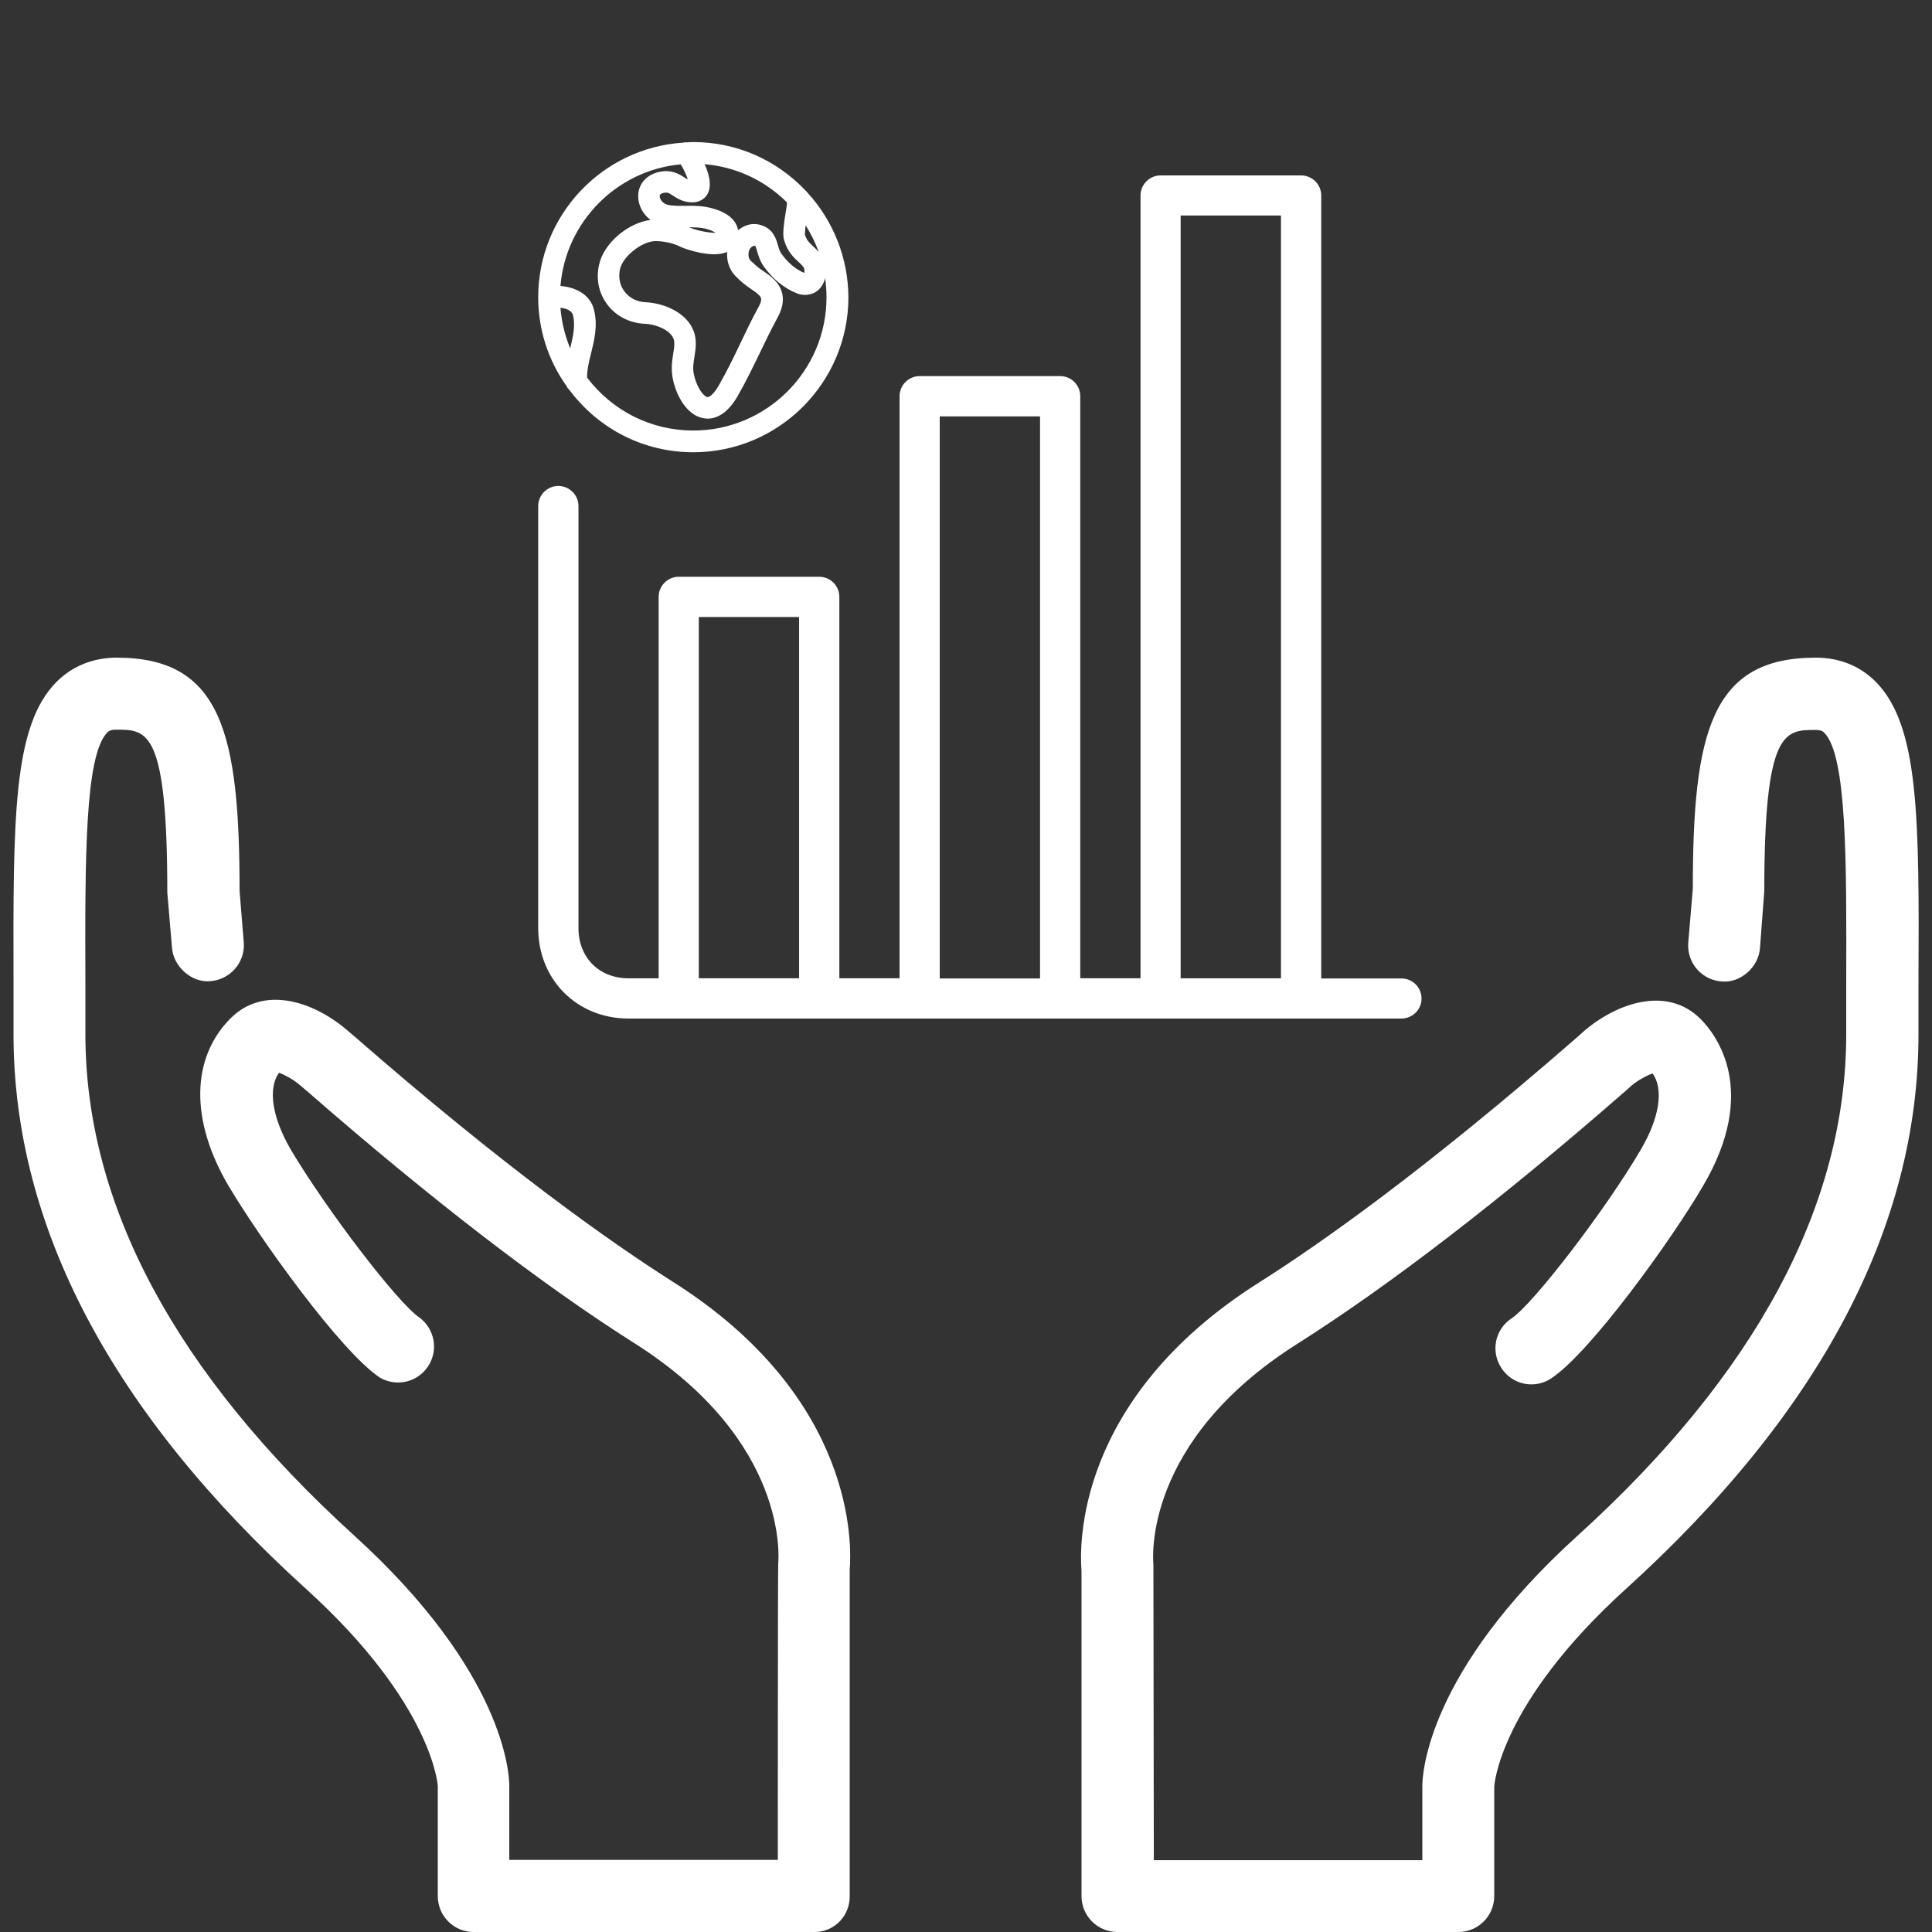
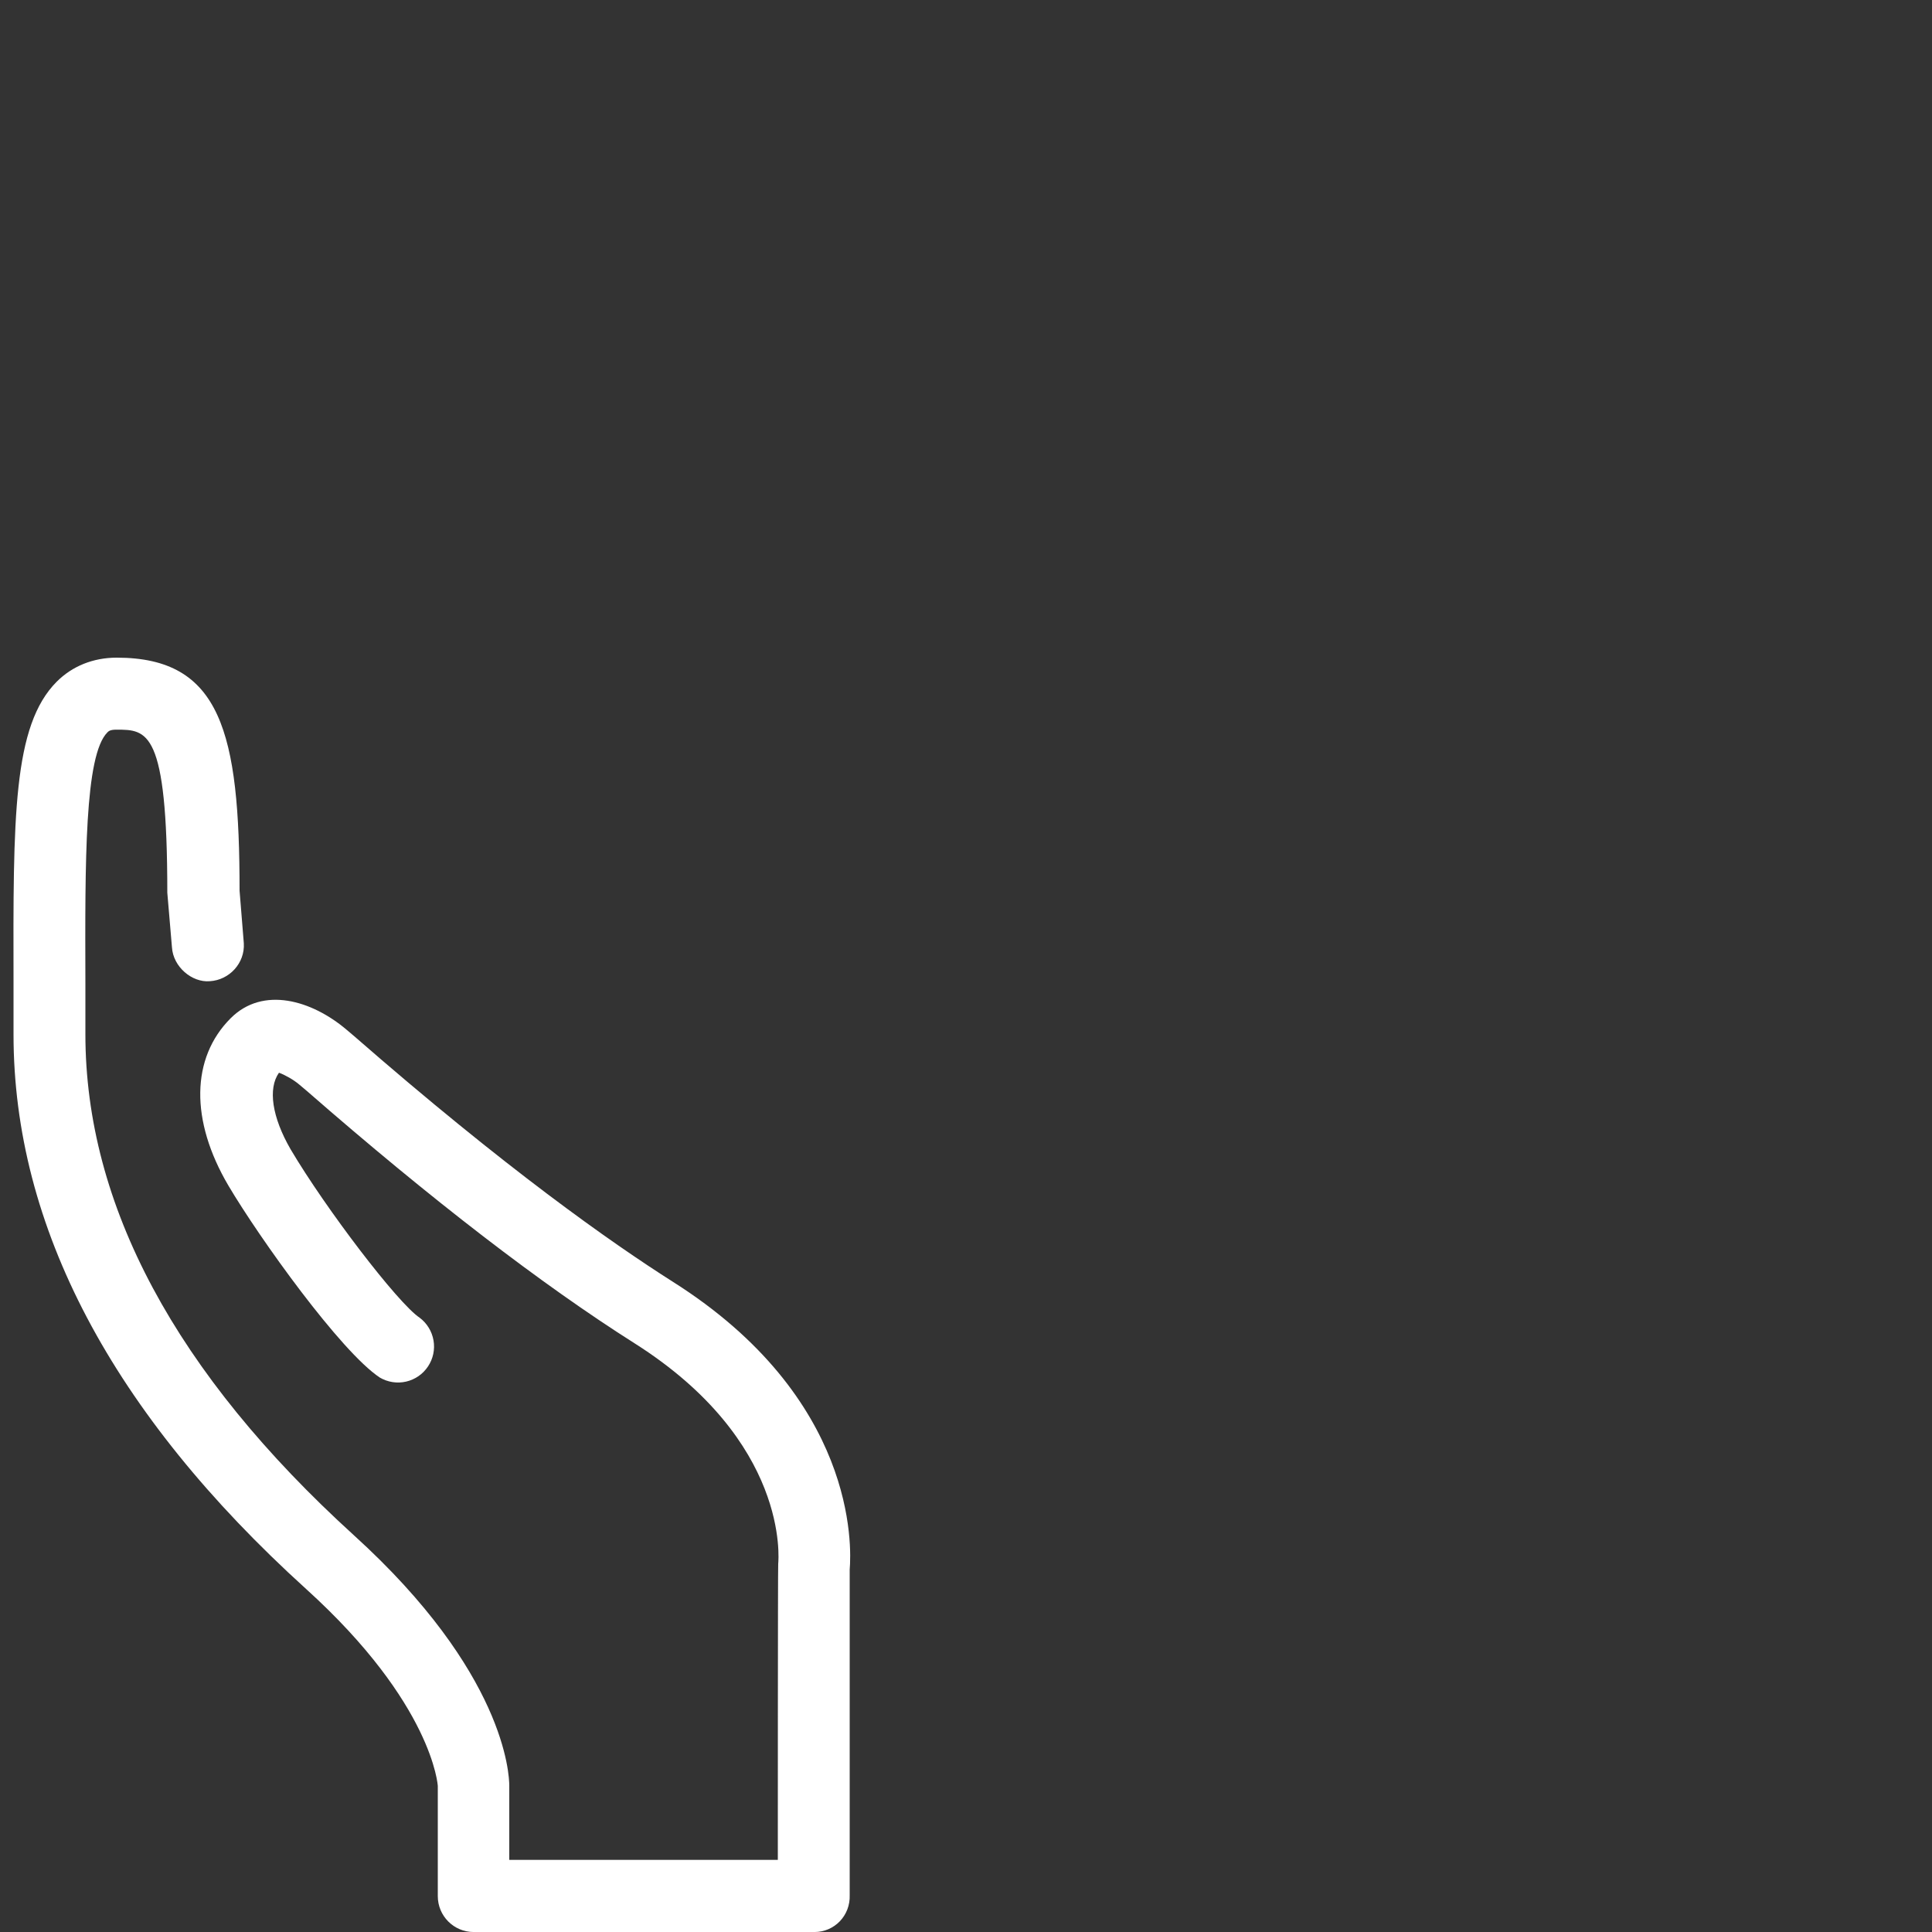
<svg xmlns="http://www.w3.org/2000/svg" xmlns:xlink="http://www.w3.org/1999/xlink" version="1.1" id="Warstwa_1" x="0px" y="0px" width="70px" height="70px" viewBox="0 0 70 70" enable-background="new 0 0 70 70" xml:space="preserve">
  <rect x="0" y="0" width="70" height="70" fill="#333333" stroke="none" />
  <g>
    <g>
      <path fill="#FFFF" d="M24.374,46.438c-2.226-1.413-6.048-4.102-11.55-8.903l-0.28-0.237c-1.246-1.051-3.01-1.582-4.186-0.406    c-1.442,1.441-1.47,3.709-0.084,6.062c1.134,1.918,4.074,6.021,5.488,6.958c0.288,0.168,0.628,0.221,0.953,0.146    s0.608-0.271,0.793-0.55c0.185-0.277,0.256-0.615,0.199-0.943s-0.237-0.623-0.503-0.822c-0.784-0.518-3.402-3.948-4.676-6.104    c-0.672-1.162-0.826-2.199-0.42-2.772c0.196,0.069,0.532,0.252,0.742,0.435l0.266,0.224c4.508,3.934,8.512,7.014,11.872,9.142    c5.614,3.557,5.222,7.826,5.208,7.994c-0.014,0.057-0.014,10.725-0.014,10.725h-9.73v-2.688c0-0.406-0.154-4.103-5.628-9.072    c-6.454-5.866-9.73-11.97-9.73-18.157v-1.849c-0.014-4.438-0.028-8.26,0.798-9.086c0.042-0.042,0.098-0.098,0.322-0.098    c1.12,0,1.848,0,1.848,5.908l0.168,1.974c0.042,0.714,0.728,1.287,1.372,1.232c0.714-0.043,1.274-0.659,1.232-1.373L8.68,32.27    c0-5.726-0.672-8.442-4.452-8.442c-0.854,0-1.61,0.308-2.17,0.868C0.462,26.292,0.476,29.61,0.49,35.645v1.834    c0,6.957,3.57,13.72,10.598,20.09c4.606,4.172,4.774,7.14,4.774,7.14v3.99c0,0.714,0.574,1.302,1.302,1.302h12.348    c0.714,0,1.302-0.588,1.274-1.344V56.868C30.856,56.028,31.038,50.652,24.374,46.438z" />
-       <path fill="#FFFF" d="M67.956,24.696c-0.574-0.574-1.315-0.868-2.17-0.868c-3.794,0-4.452,2.716-4.452,8.372l-0.168,1.988    c-0.01,0.171,0.016,0.342,0.072,0.504s0.145,0.311,0.259,0.438s0.253,0.231,0.407,0.305c0.155,0.074,0.322,0.116,0.494,0.126    c0.644,0.056,1.33-0.504,1.371-1.232l0.154-2.044c0-5.838,0.742-5.838,1.848-5.838c0.225,0,0.28,0.056,0.322,0.098    c0.826,0.826,0.812,4.648,0.799,9.087v1.848c0,6.188-3.276,12.306-9.73,18.158c-5.475,4.955-5.628,8.666-5.628,9.071v2.688h-9.729    L41.79,56.686c-0.015-0.168-0.406-4.438,5.208-7.993c3.359-2.128,7.363-5.208,11.872-9.142l0.252-0.225    c0.196-0.168,0.546-0.363,0.756-0.434c0.406,0.574,0.252,1.609-0.435,2.771c-1.26,2.156-3.892,5.586-4.676,6.104    c-0.143,0.094-0.267,0.216-0.363,0.357c-0.096,0.143-0.162,0.302-0.197,0.47c-0.033,0.169-0.033,0.341,0,0.51    c0.034,0.168,0.102,0.327,0.197,0.47c0.094,0.144,0.215,0.268,0.357,0.363c0.141,0.096,0.301,0.163,0.469,0.197    c0.168,0.033,0.342,0.033,0.51,0s0.328-0.101,0.47-0.197c1.429-0.951,4.368-5.039,5.488-6.957    c2.058-3.486,0.462-5.516-0.085-6.062c-1.176-1.176-2.953-0.63-4.199,0.42l-0.266,0.238c-5.502,4.803-9.311,7.49-11.551,8.904    c-6.664,4.228-6.481,9.59-6.412,10.43v11.788c0,0.714,0.574,1.302,1.303,1.302h12.348c0.729,0,1.303-0.588,1.303-1.302v-3.962    c0-0.028,0.168-2.996,4.773-7.168c7.042-6.385,10.598-13.133,10.598-20.09v-1.848C69.538,29.61,69.538,26.292,67.956,24.696z" />
    </g>
  </g>
  <g>
    <defs>
-       <rect id="SVGID_1_" x="19.5" y="5.025" width="32" height="32" />
-     </defs>
+       </defs>
    <clipPath id="SVGID_2_">
      <use xlink:href="#SVGID_1_" overflow="visible" />
    </clipPath>
    <g clip-path="url(#SVGID_2_)">
-       <path fill="#FFFF" d="M50.771,36.904h-28c-1.862,0-3.271-1.408-3.271-3.277V18.337c0-0.193,0.077-0.379,0.213-0.515    c0.138-0.138,0.323-0.215,0.516-0.215c0.194,0,0.379,0.077,0.516,0.215c0.138,0.136,0.214,0.322,0.214,0.515v15.291    c0,1.069,0.75,1.818,1.817,1.818h1.088V21.626c0-0.402,0.326-0.729,0.73-0.729h5.087c0.404,0,0.73,0.327,0.73,0.729v13.819h2.182    V14.356c0-0.403,0.327-0.729,0.73-0.729h5.088c0.403,0,0.729,0.326,0.729,0.729v21.089h2.183V7.086c0-0.403,0.327-0.73,0.729-0.73    h5.089c0.403,0,0.73,0.327,0.73,0.73v28.365h2.906c0.4,0,0.728,0.325,0.728,0.729C51.506,36.584,51.173,36.904,50.771,36.904z     M28.953,22.356h-3.634v13.089h3.634V22.356z M37.683,15.086h-3.635v20.365h3.635V15.086z M46.412,7.809h-3.635v27.637h3.635    V7.809z" />
-       <path fill="#FFFF" d="M29.26,6.984c-0.021-0.028-0.043-0.054-0.07-0.077c-1.075-1.132-2.521-1.76-4.077-1.76    c-0.058,0-0.115,0.007-0.173,0.007L24.889,5.16c-0.052-0.006-0.102-0.006-0.122,0.007c-2.957,0.185-5.267,2.642-5.267,5.6    c0,1.165,0.359,2.29,1.031,3.225c0.025,0.058,0.057,0.102,0.083,0.115c1.075,1.447,2.72,2.279,4.505,2.279    c3.098,0,5.62-2.522,5.62-5.619C30.731,9.366,30.205,8.018,29.26,6.984z M20.659,12.622c-0.192-0.467-0.314-0.966-0.353-1.471    c0.18,0.019,0.41,0.089,0.454,0.268C20.856,11.797,20.76,12.2,20.659,12.622z M25.119,15.599c-1.517,0-2.918-0.699-3.846-1.915    c-0.007-0.288,0.071-0.595,0.141-0.876c0.122-0.5,0.25-1.011,0.108-1.581c-0.14-0.576-0.697-0.826-1.216-0.865    c0.192-2.323,2.035-4.191,4.358-4.408c0.109,0.172,0.205,0.39,0.257,0.549c-0.033-0.019-0.071-0.038-0.109-0.064    c-0.205-0.134-0.486-0.313-0.954-0.204c-0.448,0.109-0.73,0.435-0.736,0.87c0,0.339,0.173,0.658,0.448,0.864    c-0.813,0.102-1.69,0.838-1.862,1.612c-0.123,0.525-0.014,1.044,0.3,1.459c0.313,0.416,0.806,0.666,1.344,0.691    c0.448,0.02,0.966,0.244,1.062,0.576c0.038,0.128,0.013,0.294-0.019,0.486c-0.039,0.25-0.09,0.564-0.02,0.922    c0.128,0.628,0.454,1.146,0.852,1.35c0.128,0.064,0.269,0.103,0.416,0.103c0.281,0,0.704-0.146,1.095-0.837    c0.3-0.525,0.569-1.083,0.807-1.575c0.192-0.397,0.402-0.838,0.634-1.261c0.281-0.524,0.242-0.973-0.11-1.345    c-0.121-0.127-0.267-0.229-0.428-0.339c-0.11-0.07-0.213-0.152-0.307-0.243c-0.09-0.077-0.154-0.135-0.173-0.167    c-0.07-0.121-0.05-0.333,0.033-0.416c0.089-0.089,0.114-0.083,0.173-0.07c0.019,0.019,0.05,0.14,0.064,0.186    c0.044,0.147,0.101,0.346,0.236,0.543c0.32,0.455,0.743,0.801,1.209,0.986c0.205,0.083,0.436,0.071,0.634-0.026    c0.134-0.07,0.313-0.224,0.384-0.525v-0.006c0.032,0.23,0.052,0.461,0.052,0.691C29.951,13.429,27.782,15.599,25.119,15.599z     M28.499,7.496c-0.116,0.685-0.147,1.005-0.09,1.204c0.122,0.416,0.346,0.626,0.505,0.774l0.084,0.077    c0.115,0.115,0.172,0.172,0.141,0.338c-0.314-0.134-0.602-0.377-0.827-0.697c-0.063-0.089-0.096-0.198-0.128-0.313    c-0.064-0.225-0.172-0.602-0.633-0.729c-0.077-0.023-0.157-0.034-0.237-0.032c-0.198,0-0.39,0.077-0.575,0.224    c-0.013-0.096-0.044-0.173-0.077-0.23c-0.141-0.269-0.455-0.468-0.929-0.583c-0.32-0.077-0.614-0.077-0.908-0.071    c-0.23,0-0.448,0.007-0.634-0.038c-0.198-0.051-0.288-0.217-0.288-0.313c0-0.026,0-0.084,0.134-0.116    c0.141-0.031,0.191-0.006,0.346,0.097c0.122,0.083,0.294,0.191,0.531,0.23c0.48,0.083,0.686-0.211,0.73-0.307    c0.16-0.314,0.032-0.743-0.115-1.062c1.133,0.096,2.182,0.582,2.988,1.389L28.499,7.496z M25.548,8.283    c0.218,0.05,0.326,0.115,0.377,0.154h-0.019c-0.23,0-0.729-0.097-0.909-0.193c-0.007,0-0.02-0.006-0.026-0.013    C25.17,8.238,25.362,8.238,25.548,8.283z M26.789,10.14c0.135,0.127,0.275,0.229,0.417,0.326c0.116,0.076,0.225,0.154,0.294,0.23    c0.07,0.071,0.142,0.141-0.018,0.429c-0.231,0.422-0.443,0.863-0.647,1.292c-0.243,0.512-0.499,1.037-0.781,1.529    c-0.18,0.32-0.365,0.487-0.461,0.429c-0.154-0.077-0.364-0.39-0.454-0.819c-0.045-0.211-0.014-0.409,0.024-0.641    c0.039-0.249,0.083-0.531,0-0.825c-0.211-0.736-1.069-1.106-1.772-1.14c-0.307-0.012-0.588-0.153-0.761-0.384    c-0.174-0.23-0.231-0.512-0.167-0.813c0.109-0.473,0.801-1.017,1.293-1.017c0.307,0,0.646,0.077,0.883,0.198    c0.166,0.09,1.126,0.417,1.665,0.211c0.012-0.005,0.031-0.012,0.044-0.019c-0.02,0.224,0.025,0.454,0.135,0.653    C26.553,9.915,26.655,10.011,26.789,10.14z M29.541,9l-0.108-0.103c-0.115-0.108-0.212-0.198-0.269-0.396    c0-0.007-0.006-0.064,0.025-0.333c0.199,0.307,0.352,0.627,0.475,0.96C29.624,9.083,29.584,9.042,29.541,9z" />
-     </g>
+       </g>
  </g>
</svg>